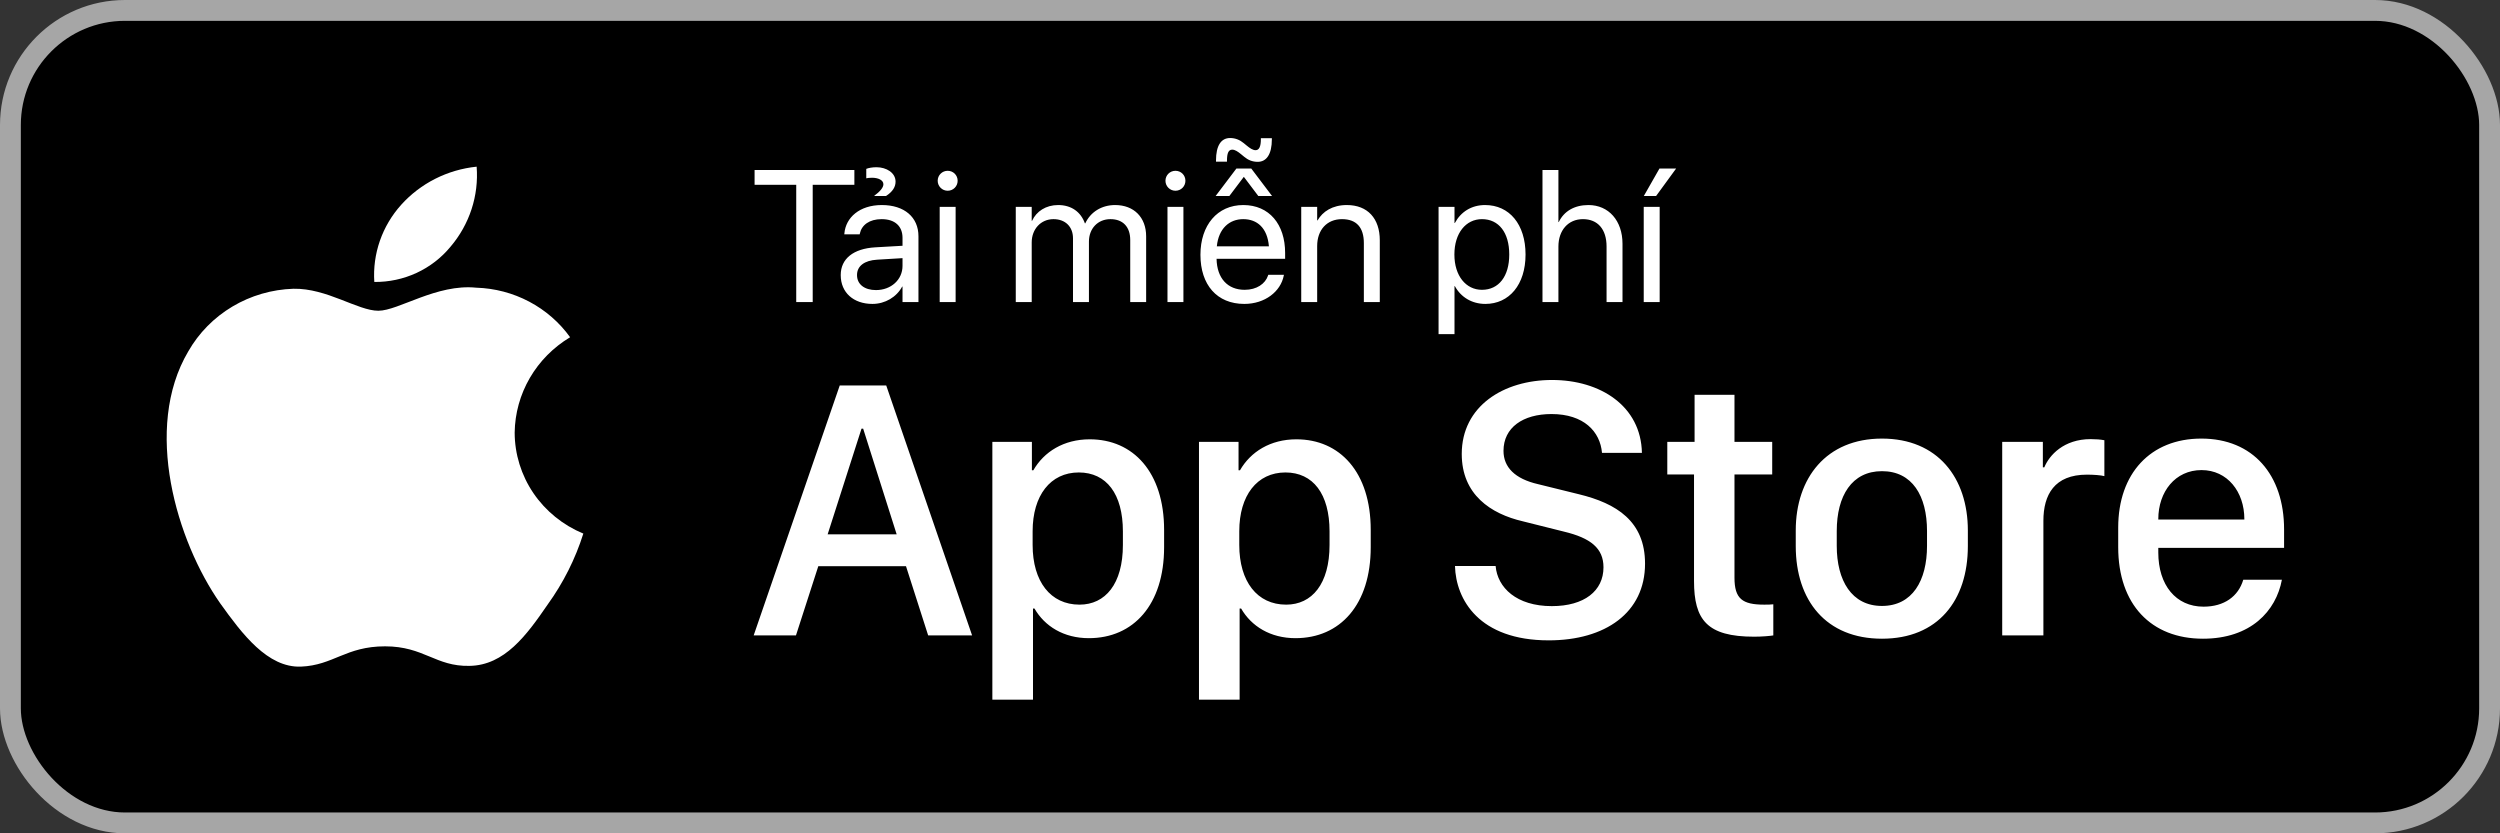
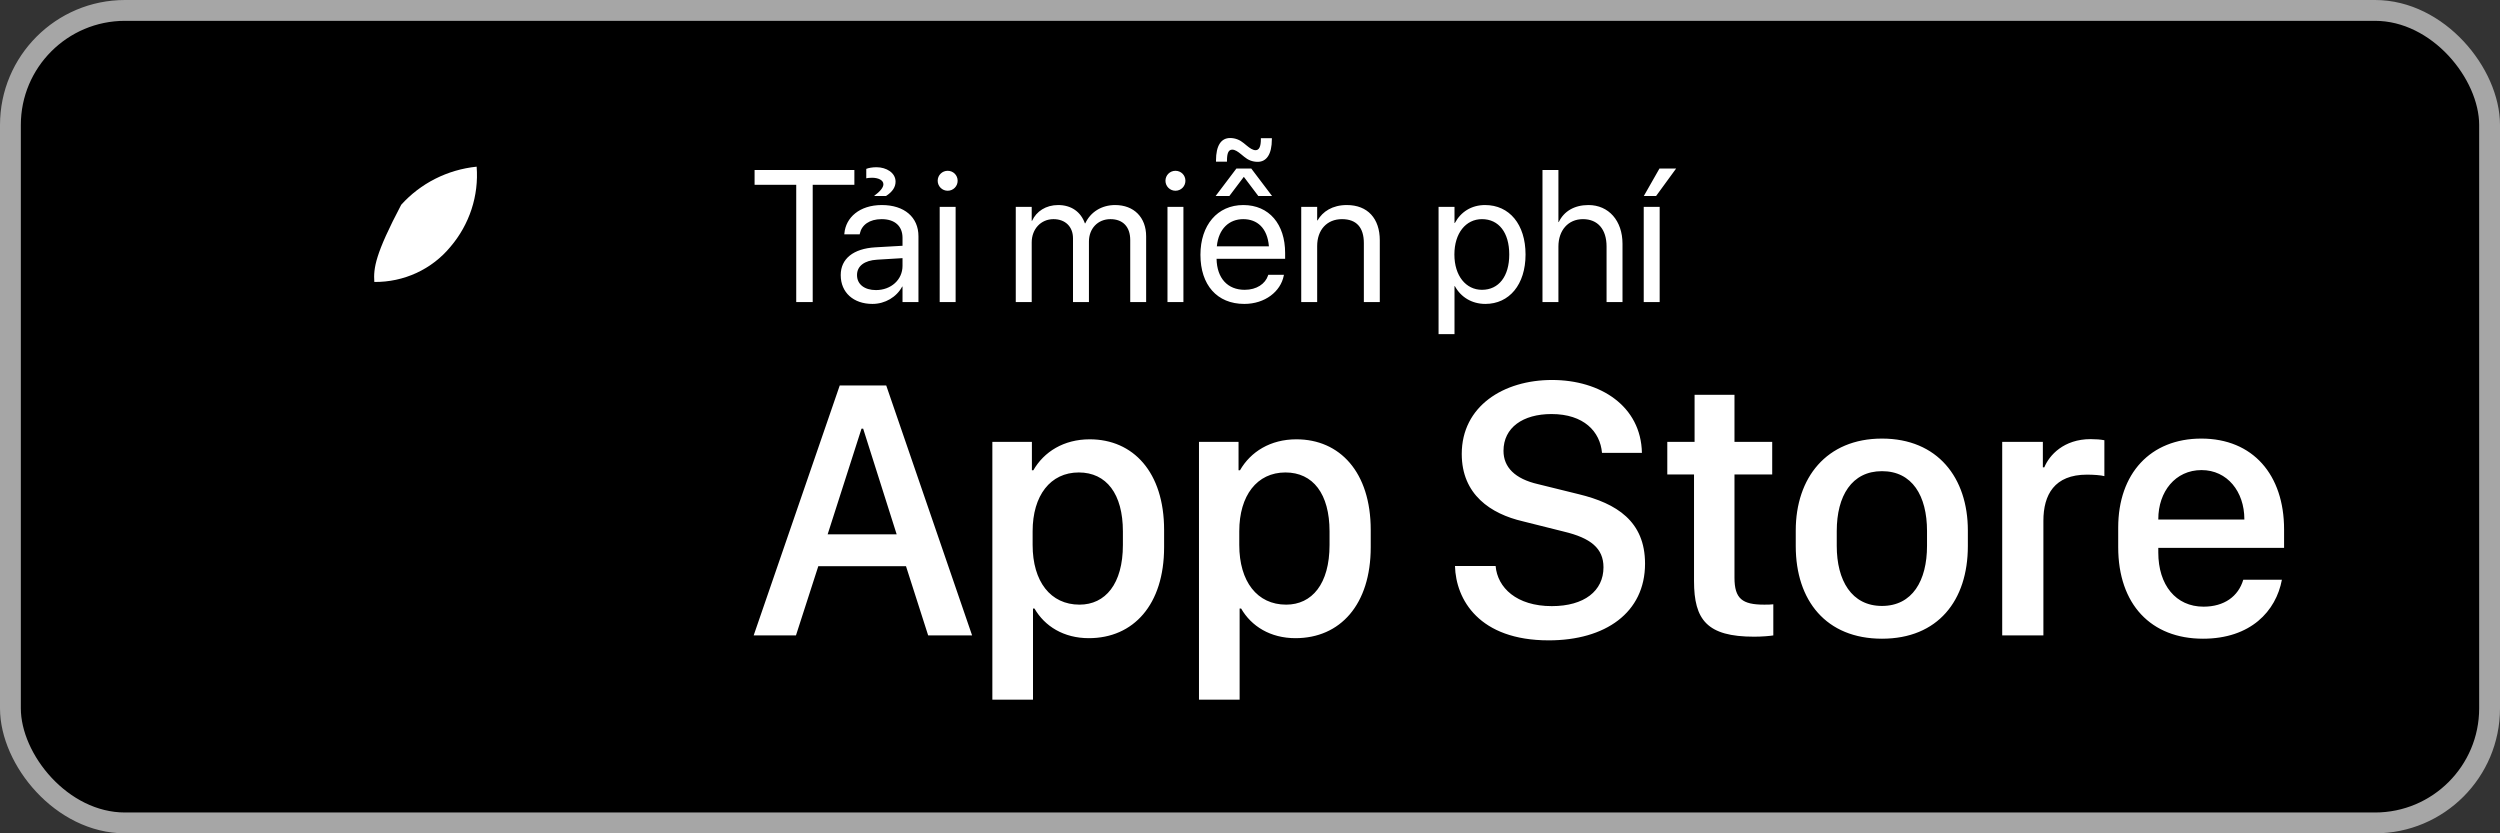
<svg xmlns="http://www.w3.org/2000/svg" width="120" height="40" viewBox="0 0 120 40" fill="none">
  <rect x="0" y="0" width="120" height="40" fill="#333333" stroke="none" />
  <rect x="0.5" y="0.5" width="119" height="39" rx="5.5" fill="black" />
  <rect x="0.5" y="0.5" width="119" height="39" rx="5.5" stroke="#A6A6A6" />
-   <path d="M24.704 20.763C24.717 19.843 24.967 18.941 25.432 18.141C25.897 17.341 26.562 16.669 27.365 16.187C26.855 15.476 26.182 14.891 25.4 14.478C24.618 14.065 23.748 13.836 22.859 13.809C20.963 13.615 19.126 14.916 18.16 14.916C17.175 14.916 15.688 13.828 14.086 13.86C13.05 13.893 12.041 14.187 11.156 14.714C10.271 15.241 9.541 15.983 9.037 16.867C6.854 20.557 8.482 25.981 10.573 28.964C11.62 30.425 12.843 32.056 14.443 31.998C16.009 31.935 16.593 31.024 18.483 31.024C20.356 31.024 20.905 31.998 22.537 31.962C24.218 31.935 25.276 30.494 26.286 29.02C27.038 27.979 27.616 26.829 28 25.612C27.024 25.209 26.191 24.534 25.605 23.672C25.019 22.809 24.706 21.798 24.704 20.763Z" fill="white" />
-   <path d="M21.621 11.847C22.537 10.773 22.988 9.393 22.879 8C21.48 8.144 20.187 8.797 19.258 9.829C18.804 10.334 18.457 10.92 18.235 11.556C18.014 12.192 17.922 12.864 17.967 13.534C18.667 13.541 19.36 13.393 19.993 13.101C20.626 12.808 21.182 12.38 21.621 11.847Z" fill="white" />
+   <path d="M21.621 11.847C22.537 10.773 22.988 9.393 22.879 8C21.48 8.144 20.187 8.797 19.258 9.829C18.014 12.192 17.922 12.864 17.967 13.534C18.667 13.541 19.36 13.393 19.993 13.101C20.626 12.808 21.182 12.38 21.621 11.847Z" fill="white" />
  <path d="M38.219 14.5V8.871H36.22V8.159H41.01V8.871H39.01V14.5H38.219ZM41.968 9.407V9.394C42.249 9.187 42.403 9.002 42.403 8.844C42.403 8.646 42.157 8.532 41.858 8.532C41.717 8.532 41.638 8.545 41.581 8.559V8.106C41.687 8.062 41.867 8.027 42.073 8.027C42.548 8.027 42.987 8.295 42.987 8.717C42.987 8.976 42.847 9.2 42.53 9.407H41.968ZM41.876 14.588C40.966 14.588 40.355 14.039 40.355 13.208V13.199C40.355 12.421 40.961 11.934 42.012 11.872L43.321 11.797V11.415C43.321 10.857 42.956 10.519 42.319 10.519C41.73 10.519 41.361 10.8 41.273 11.209L41.265 11.248H40.526L40.531 11.2C40.597 10.448 41.252 9.842 42.328 9.842C43.409 9.842 44.086 10.426 44.086 11.34V14.5H43.321V13.757H43.304C43.036 14.258 42.486 14.588 41.876 14.588ZM41.137 13.208C41.137 13.648 41.498 13.924 42.047 13.924C42.768 13.924 43.321 13.428 43.321 12.764V12.391L42.1 12.465C41.489 12.501 41.137 12.773 41.137 13.199V13.208ZM45.488 9.156C45.224 9.156 45.009 8.941 45.009 8.677C45.009 8.409 45.224 8.198 45.488 8.198C45.756 8.198 45.967 8.409 45.967 8.677C45.967 8.941 45.756 9.156 45.488 9.156ZM45.105 14.5V9.93H45.87V14.5H45.105ZM48.757 14.5V9.93H49.522V10.598H49.54C49.746 10.145 50.203 9.842 50.792 9.842C51.416 9.842 51.877 10.163 52.075 10.721H52.093C52.348 10.171 52.884 9.842 53.525 9.842C54.431 9.842 55.015 10.435 55.015 11.345V14.5H54.251V11.521C54.251 10.892 53.903 10.519 53.301 10.519C52.695 10.519 52.269 10.971 52.269 11.595V14.5H51.504V11.437C51.504 10.883 51.135 10.519 50.568 10.519C49.961 10.519 49.522 10.998 49.522 11.635V14.5H48.757ZM56.421 9.156C56.158 9.156 55.942 8.941 55.942 8.677C55.942 8.409 56.158 8.198 56.421 8.198C56.69 8.198 56.9 8.409 56.9 8.677C56.9 8.941 56.69 9.156 56.421 9.156ZM56.039 14.5V9.93H56.804V14.5H56.039ZM60.372 7.768C60.113 7.768 59.906 7.68 59.722 7.526L59.572 7.403C59.423 7.28 59.278 7.183 59.15 7.183C58.966 7.183 58.895 7.354 58.895 7.715V7.759H58.368V7.706C58.368 6.985 58.614 6.625 59.045 6.625C59.295 6.625 59.515 6.717 59.695 6.867L59.845 6.99C59.994 7.113 60.135 7.209 60.267 7.209C60.438 7.209 60.522 7.038 60.522 6.678V6.634H61.049V6.687C61.049 7.407 60.79 7.768 60.372 7.768ZM58.351 9.407L59.348 8.088H60.06L61.058 9.407H60.398L59.704 8.488L59.01 9.407H58.351ZM59.726 14.588C58.412 14.588 57.621 13.669 57.621 12.232V12.228C57.621 10.813 58.43 9.842 59.678 9.842C60.926 9.842 61.686 10.769 61.686 12.14V12.421H58.395C58.412 13.362 58.931 13.911 59.744 13.911C60.324 13.911 60.732 13.621 60.864 13.23L60.877 13.19H61.629L61.62 13.234C61.471 13.99 60.724 14.588 59.726 14.588ZM59.673 10.519C59.01 10.519 58.491 10.971 58.408 11.824H60.908C60.834 10.936 60.341 10.519 59.673 10.519ZM62.459 14.5V9.93H63.224V10.58H63.242C63.488 10.154 63.954 9.842 64.648 9.842C65.65 9.842 66.23 10.492 66.23 11.534V14.5H65.465V11.67C65.465 10.927 65.118 10.519 64.415 10.519C63.694 10.519 63.224 11.033 63.224 11.81V14.5H62.459ZM69.051 16.038V9.93H69.816V10.703H69.834C70.119 10.171 70.629 9.842 71.284 9.842C72.453 9.842 73.226 10.773 73.226 12.215V12.219C73.226 13.661 72.444 14.588 71.297 14.588C70.651 14.588 70.119 14.263 69.834 13.735H69.816V16.038H69.051ZM71.134 13.911C71.943 13.911 72.444 13.261 72.444 12.219V12.215C72.444 11.165 71.943 10.519 71.134 10.519C70.361 10.519 69.811 11.191 69.811 12.215V12.219C69.811 13.239 70.365 13.911 71.134 13.911ZM74.039 14.5V8.159H74.804V10.659H74.821C75.067 10.145 75.564 9.842 76.245 9.842C77.216 9.842 77.88 10.593 77.88 11.701V14.5H77.115V11.832C77.115 11.006 76.693 10.519 75.981 10.519C75.274 10.519 74.804 11.055 74.804 11.832V14.5H74.039ZM79.493 9.407H78.904L79.655 8.088H80.455L79.493 9.407ZM78.899 14.5V9.93H79.664V14.5H78.899Z" fill="white" />
  <path d="M38.206 30.5H36.176L40.307 18.503H42.539L46.661 30.5H44.552L43.488 27.178H39.278L38.206 30.5ZM41.432 20.577H41.352L39.727 25.648H43.04L41.432 20.577ZM52.264 30.632C51.06 30.632 50.146 30.061 49.654 29.208H49.584V33.585H47.633V21.21H49.531V22.572H49.601C50.111 21.685 51.06 21.087 52.308 21.087C54.391 21.087 55.877 22.66 55.877 25.438V26.264C55.877 29.023 54.409 30.632 52.264 30.632ZM51.816 29.023C53.055 29.023 53.899 28.03 53.899 26.158V25.508C53.899 23.706 53.108 22.678 51.781 22.678C50.419 22.678 49.566 23.785 49.566 25.499V26.158C49.566 27.916 50.428 29.023 51.816 29.023ZM62.183 30.632C60.979 30.632 60.065 30.061 59.573 29.208H59.502V33.585H57.551V21.21H59.45V22.572H59.52C60.03 21.685 60.979 21.087 62.227 21.087C64.31 21.087 65.795 22.66 65.795 25.438V26.264C65.795 29.023 64.328 30.632 62.183 30.632ZM61.735 29.023C62.974 29.023 63.818 28.03 63.818 26.158V25.508C63.818 23.706 63.027 22.678 61.7 22.678C60.337 22.678 59.485 23.785 59.485 25.499V26.158C59.485 27.916 60.346 29.023 61.735 29.023ZM69.839 27.169H71.79C71.878 28.206 72.792 29.094 74.488 29.094C76.044 29.094 76.967 28.364 76.967 27.23C76.967 26.316 76.351 25.824 75.068 25.517L73.1 25.024C71.553 24.664 70.164 23.741 70.164 21.79C70.164 19.496 72.168 18.239 74.497 18.239C76.826 18.239 78.768 19.496 78.812 21.737H76.896C76.808 20.718 76.026 19.874 74.471 19.874C73.1 19.874 72.168 20.524 72.168 21.641C72.168 22.423 72.713 22.985 73.829 23.24L75.789 23.724C77.591 24.163 78.962 25.016 78.962 27.055C78.962 29.41 77.055 30.737 74.339 30.737C70.999 30.737 69.883 28.786 69.839 27.169ZM81.34 21.21V18.951H83.255V21.21H85.066V22.774H83.255V27.731C83.255 28.742 83.633 29.023 84.679 29.023C84.846 29.023 85.004 29.023 85.119 29.006V30.5C84.96 30.526 84.591 30.561 84.196 30.561C81.937 30.561 81.313 29.753 81.313 27.89V22.774H80.03V21.21H81.34ZM90.335 21.052C93.007 21.052 94.457 22.933 94.457 25.464V26.211C94.457 28.83 93.016 30.658 90.335 30.658C87.655 30.658 86.196 28.83 86.196 26.211V25.464C86.196 22.941 87.663 21.052 90.335 21.052ZM90.335 22.616C88.885 22.616 88.164 23.803 88.164 25.49V26.202C88.164 27.863 88.876 29.085 90.335 29.085C91.794 29.085 92.497 27.872 92.497 26.202V25.49C92.497 23.794 91.785 22.616 90.335 22.616ZM96.106 30.5V21.21H98.057V22.432H98.127C98.364 21.852 99.059 21.078 100.351 21.078C100.606 21.078 100.825 21.096 101.01 21.131V22.854C100.843 22.81 100.5 22.783 100.175 22.783C98.61 22.783 98.083 23.75 98.083 24.998V30.5H96.106ZM105.743 30.658C103.256 30.658 101.674 29.015 101.674 26.264V25.323C101.674 22.73 103.22 21.052 105.664 21.052C108.142 21.052 109.636 22.792 109.636 25.411V26.299H103.598V26.519C103.598 28.083 104.442 29.12 105.769 29.12C106.762 29.12 107.439 28.628 107.677 27.828H109.531C109.25 29.331 108.037 30.658 105.743 30.658ZM103.598 24.936H107.729V24.919C107.729 23.601 106.912 22.564 105.673 22.564C104.416 22.564 103.598 23.601 103.598 24.919V24.936Z" fill="white" />
</svg>